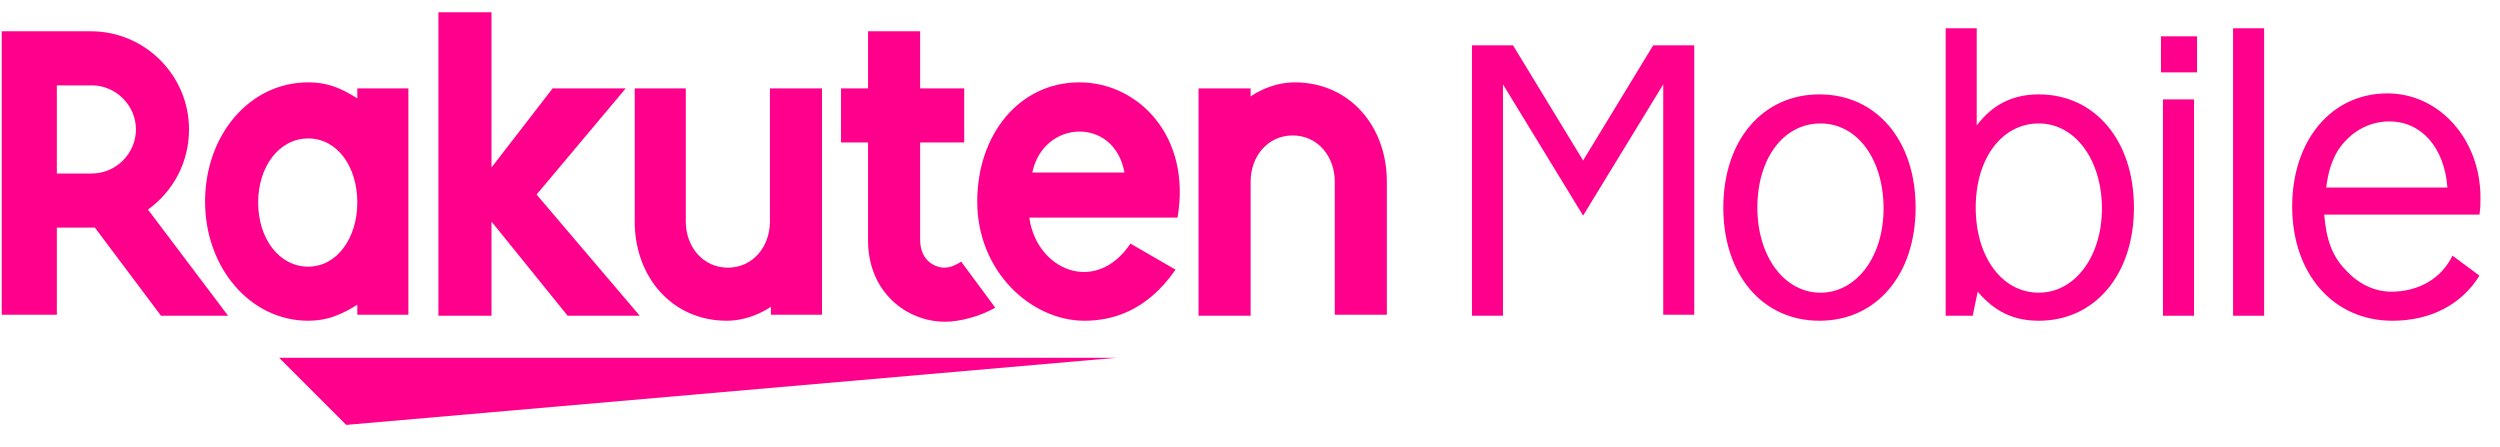
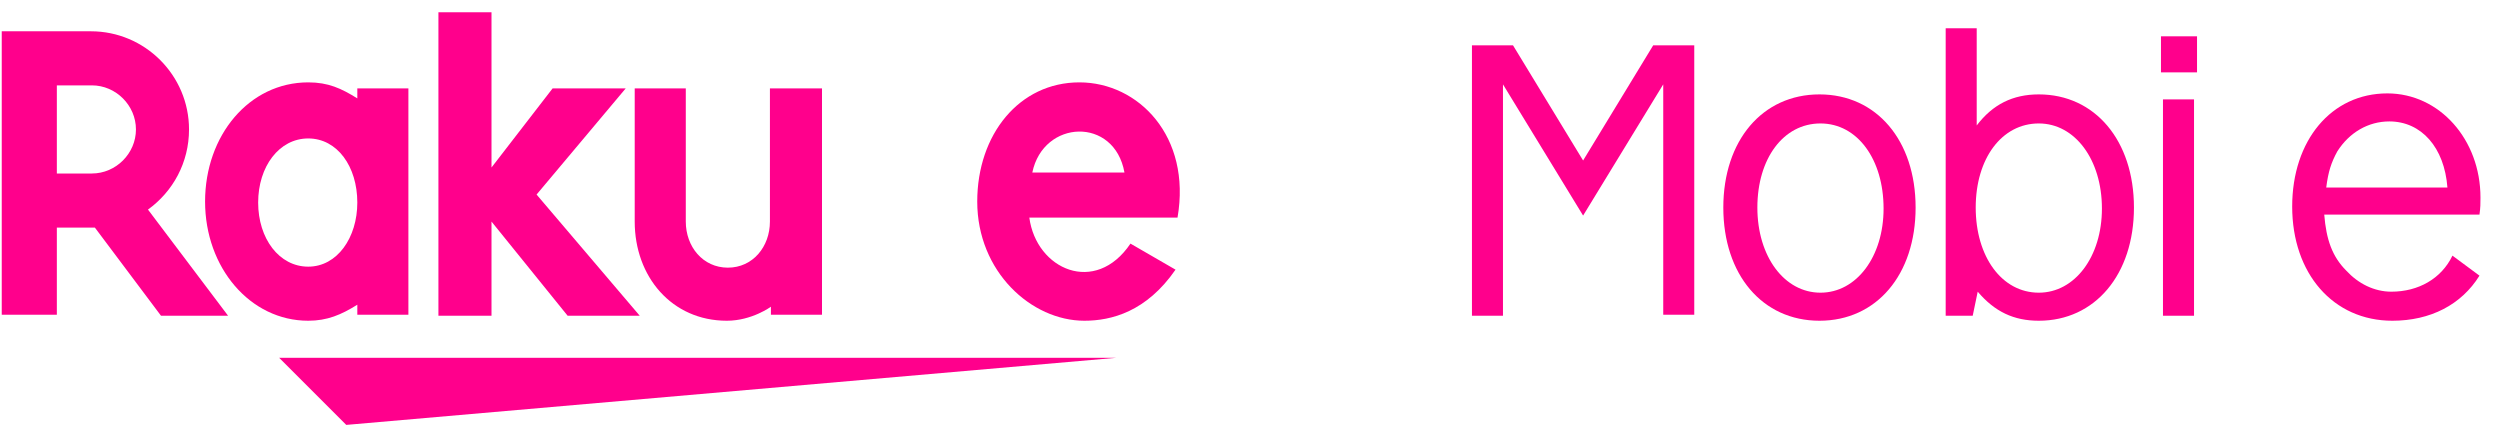
<svg xmlns="http://www.w3.org/2000/svg" width="95" height="17" viewBox="0 0 95 17" fill="none">
  <path d="M94.22 10.475C93.535 11.579 92.355 12.188 90.909 12.188C88.664 12.188 87.103 10.399 87.103 7.849C87.103 5.338 88.588 3.549 90.719 3.549C92.698 3.549 94.258 5.299 94.258 7.507C94.258 7.735 94.258 7.887 94.22 8.154H88.321C88.397 9.105 88.626 9.752 89.159 10.285C89.615 10.78 90.224 11.084 90.871 11.084C91.899 11.084 92.774 10.589 93.193 9.714L94.22 10.475ZM93.002 7.126C92.888 5.604 92.013 4.614 90.795 4.614C89.996 4.614 89.273 5.033 88.816 5.756C88.588 6.175 88.474 6.517 88.397 7.126H93.002Z" fill="#FF008C" />
-   <path d="M84.857 11.998V1.075H86.037V11.998H84.857Z" fill="#FF008C" />
  <path d="M82.117 2.75V1.38H83.487V2.75H82.117ZM82.193 11.998V3.777H83.373V11.998H82.193Z" fill="#FF008C" />
  <path d="M75.115 4.767C75.724 3.967 76.485 3.587 77.475 3.587C79.606 3.587 81.09 5.337 81.09 7.887C81.09 10.437 79.606 12.188 77.475 12.188C76.523 12.188 75.8 11.845 75.153 11.084L74.963 11.998H73.936V1.075H75.115V4.767ZM75.077 7.887C75.077 9.752 76.067 11.122 77.475 11.122C78.845 11.122 79.873 9.752 79.873 7.925C79.873 6.061 78.845 4.691 77.475 4.691C76.067 4.691 75.077 6.023 75.077 7.887Z" fill="#FF008C" />
  <path d="M72.793 7.887C72.793 10.437 71.309 12.188 69.14 12.188C66.971 12.188 65.486 10.437 65.486 7.887C65.486 5.338 66.971 3.587 69.14 3.587C71.309 3.587 72.793 5.338 72.793 7.887ZM66.78 7.887C66.78 9.752 67.808 11.122 69.178 11.122C70.548 11.122 71.576 9.752 71.576 7.925C71.576 6.061 70.586 4.691 69.178 4.691C67.77 4.691 66.78 6.023 66.78 7.887Z" fill="#FF008C" />
  <path d="M64.382 1.722V11.96H63.203V3.206L60.158 8.192L57.113 3.206V11.998H55.934V1.722H57.494L60.158 6.099L62.822 1.722H64.382Z" fill="#FF008C" />
  <path d="M42.423 13.596H10.607L13.157 16.146L42.423 13.596Z" fill="#FF008C" />
-   <path d="M47.524 11.998V6.898C47.524 5.946 48.171 5.147 49.122 5.147C50.074 5.147 50.721 5.946 50.721 6.898V11.96H52.7V6.898C52.7 4.805 51.292 3.13 49.198 3.13C48.247 3.13 47.524 3.663 47.524 3.663V3.359H45.545V11.998H47.524Z" fill="#FF008C" />
  <path d="M41.017 3.13C38.733 3.13 37.135 5.109 37.135 7.659C37.135 10.323 39.19 12.188 41.207 12.188C42.234 12.188 43.566 11.845 44.67 10.247L42.958 9.257C41.626 11.236 39.38 10.247 39.114 8.268H44.746C45.279 5.185 43.262 3.13 41.017 3.13ZM42.729 6.555H39.228C39.647 4.538 42.349 4.424 42.729 6.555Z" fill="#FF008C" />
-   <path d="M36.526 9.943C36.336 10.057 36.145 10.171 35.879 10.171C35.574 10.171 34.965 9.943 34.965 9.105V5.414H36.64V3.359H34.965V1.189H32.986V3.359H31.959V5.414H32.986V9.143C32.986 11.084 34.433 12.226 35.917 12.226C36.45 12.226 37.211 12.036 37.82 11.693L36.526 9.943Z" fill="#FF008C" />
  <path d="M29.257 3.359V8.42C29.257 9.372 28.61 10.171 27.659 10.171C26.707 10.171 26.06 9.372 26.06 8.42V3.359H24.119V8.42C24.119 10.513 25.527 12.188 27.62 12.188C28.572 12.188 29.295 11.655 29.295 11.655V11.96H31.236V3.359H29.257Z" fill="#FF008C" />
  <path d="M20.39 7.393L23.777 3.359H20.999L18.677 6.365V0.466H16.66V11.998H18.677V8.42L21.57 11.998H24.31L20.39 7.393Z" fill="#FF008C" />
  <path d="M13.578 3.359V3.739C12.969 3.359 12.474 3.13 11.713 3.13C9.467 3.13 7.793 5.147 7.793 7.659C7.793 10.171 9.506 12.188 11.713 12.188C12.436 12.188 12.969 11.96 13.578 11.579V11.96H15.519V3.359H13.578ZM11.713 10.133C10.609 10.133 9.81 9.067 9.81 7.697C9.81 6.327 10.609 5.261 11.713 5.261C12.816 5.261 13.578 6.327 13.578 7.697C13.578 9.029 12.816 10.133 11.713 10.133Z" fill="#FF008C" />
  <path d="M2.16 11.998V8.649H3.606L6.118 11.998H8.667L5.623 7.964C6.574 7.278 7.183 6.175 7.183 4.919C7.183 2.864 5.509 1.189 3.454 1.189H0.066V11.96H2.16V11.998ZM2.16 3.244H3.492C4.405 3.244 5.166 4.006 5.166 4.919C5.166 5.832 4.405 6.593 3.492 6.593H2.16V3.244Z" fill="#FF008C" />
</svg>